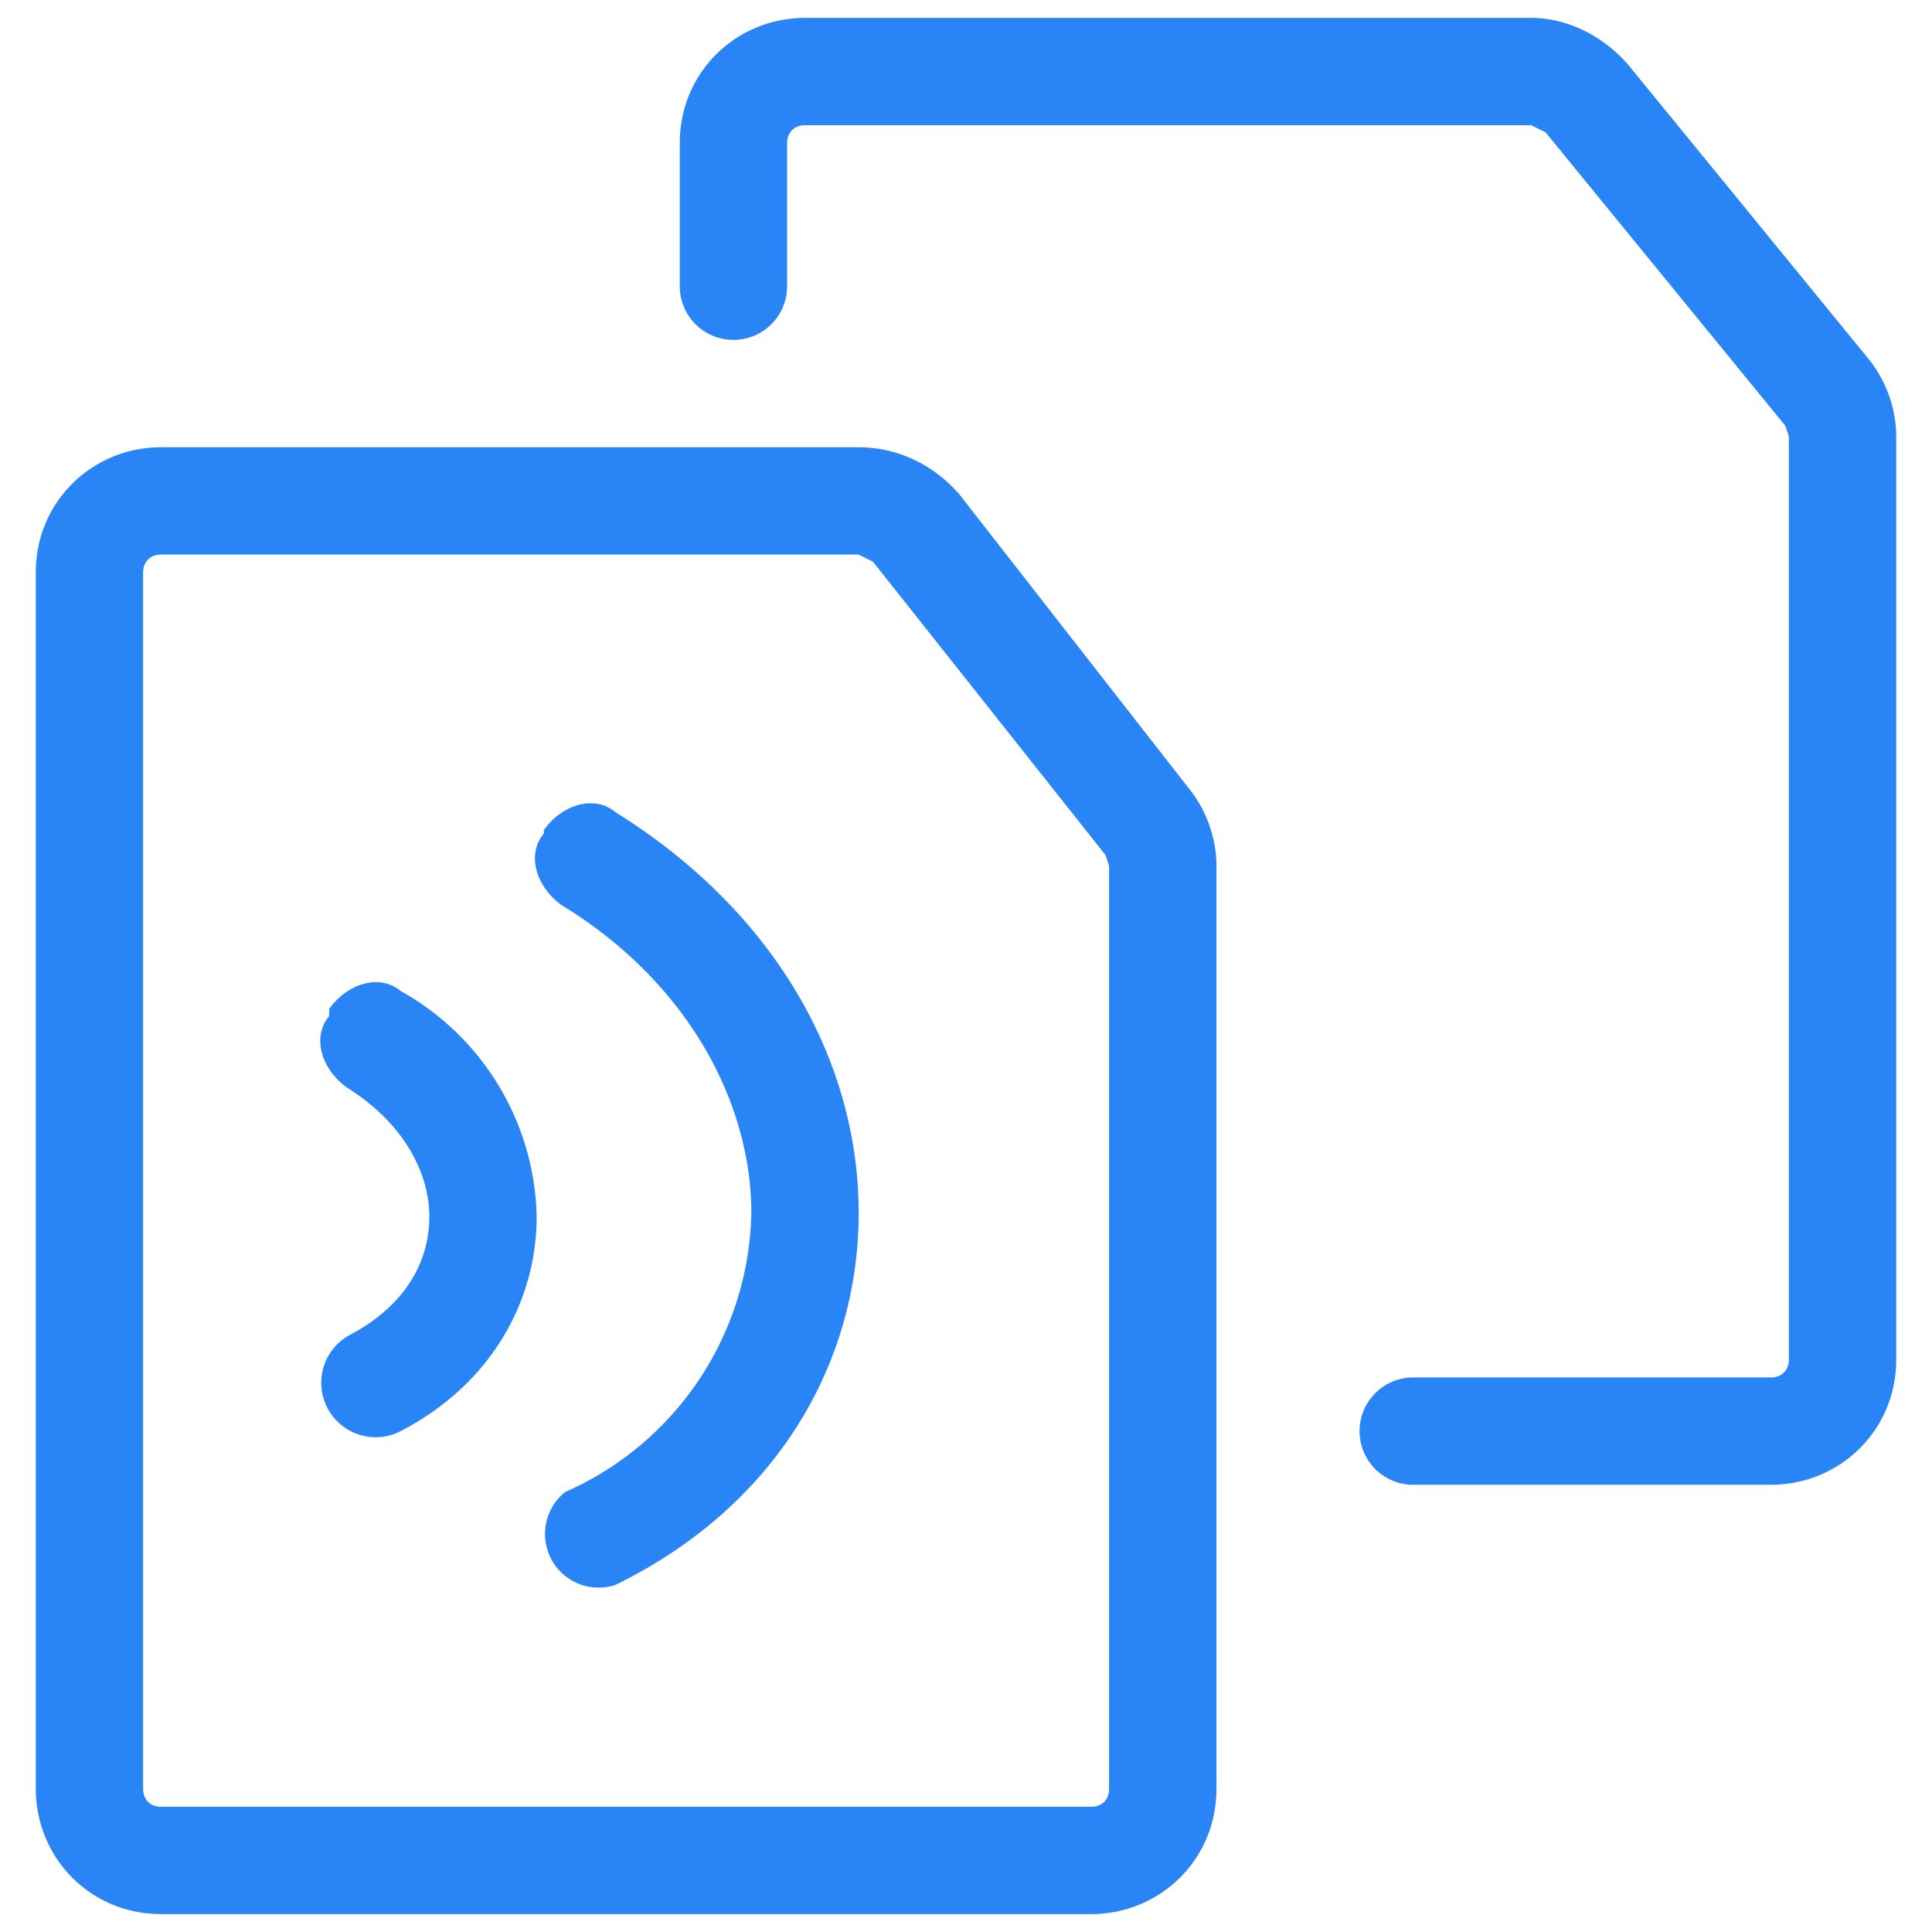
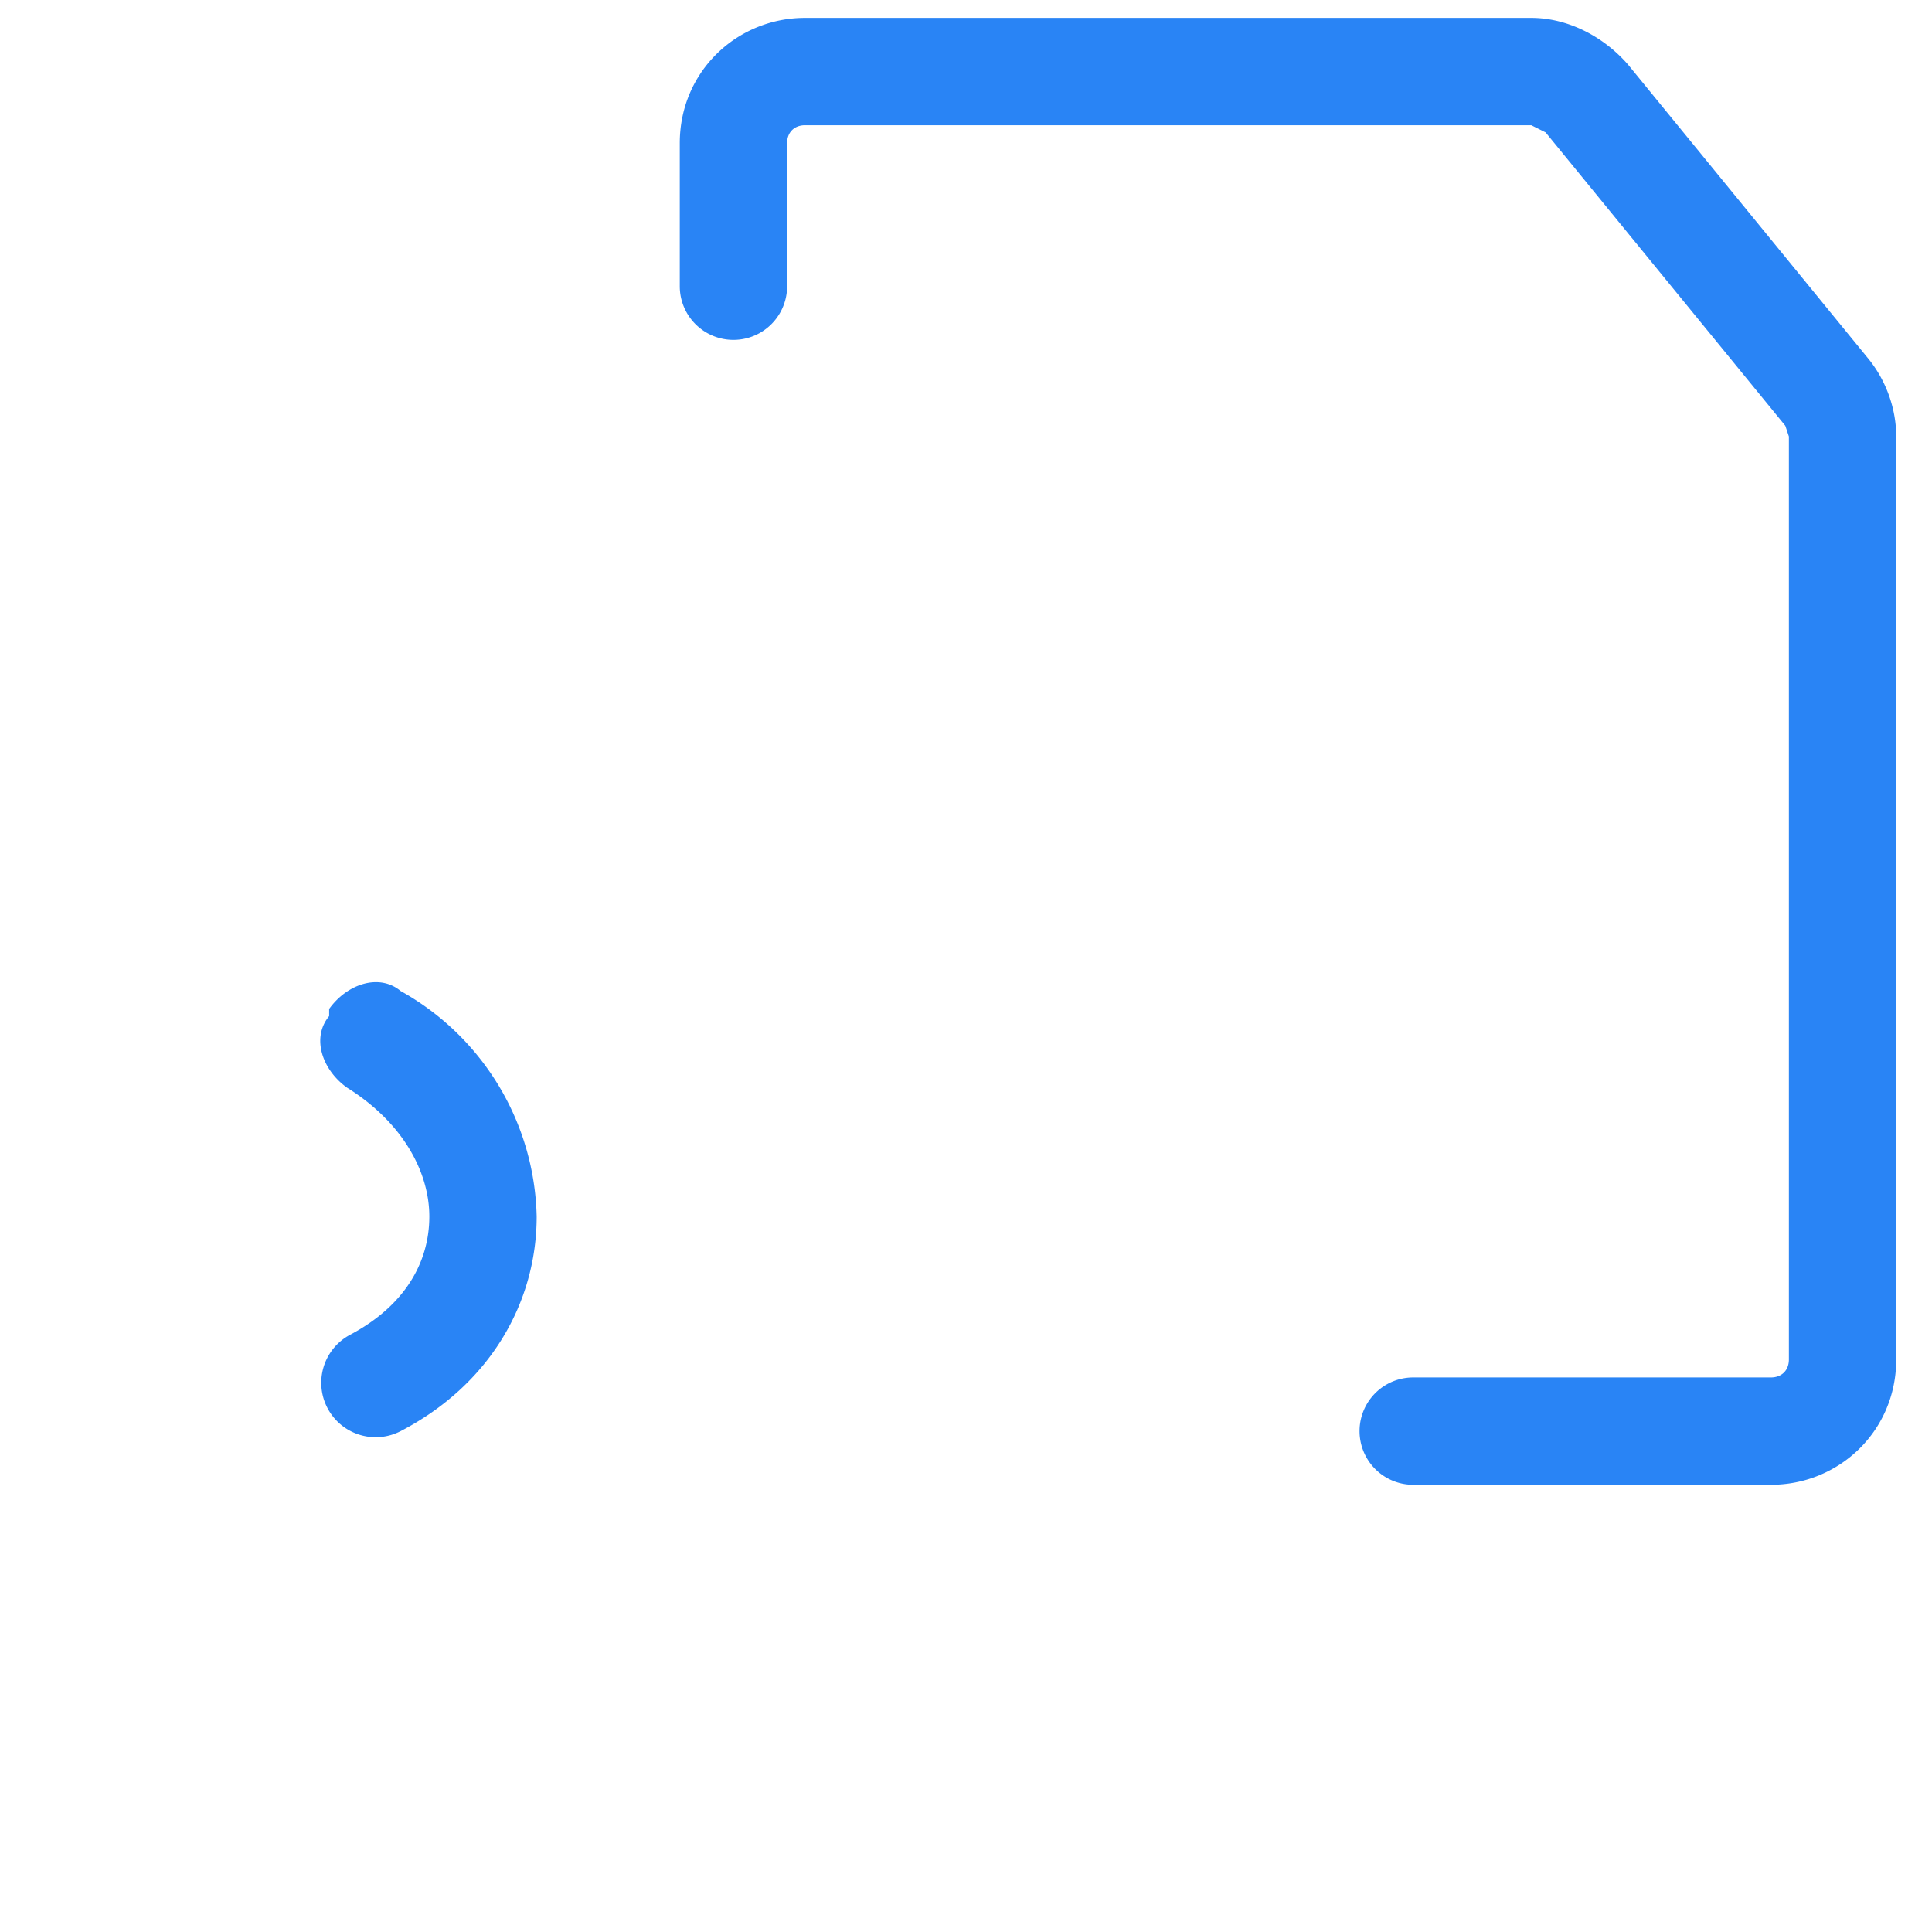
<svg xmlns="http://www.w3.org/2000/svg" width="54" height="54" viewBox="0 0 54 54" fill="none">
  <g id="Icon=audiofile-pbx-ico33">
    <g id="Union">
-       <path d="M15.2 23.2c.5-.7 1.4-1 2-.5 4.5 2.8 6.8 7 6.8 11.2 0 4.2-2.3 8.2-6.8 10.4a1.5 1.5 0 0 1-1.4-2.6 8.7 8.7 0 0 0 5.2-7.8c0-3-1.7-6.4-5.3-8.6-.7-.5-1-1.4-.5-2Z" fill="#2984F5" />
      <path d="M9.2 28.2c.5-.7 1.4-1 2-.5A7.4 7.4 0 0 1 15 34c0 2.4-1.3 4.7-3.8 6a1.5 1.5 0 0 1-1.4-2.7c1.5-.8 2.2-2 2.2-3.3 0-1.2-.7-2.6-2.3-3.6-.7-.5-1-1.4-.5-2Z" fill="#2984F5" />
-       <path fill-rule="evenodd" clip-rule="evenodd" d="M24 12.5c1.1 0 2.1.5 2.8 1.3l6.4 8.2c.5.6.8 1.4.8 2.2V50c0 2-1.6 3.5-3.5 3.5h-26c-2 0-3.5-1.6-3.5-3.5V16c0-2 1.6-3.5 3.5-3.5H24Zm-19.5 3c-.3 0-.5.2-.5.5v34c0 .3.2.5.5.5h26c.3 0 .5-.2.5-.5V24.2l-.1-.3-6.5-8.2-.4-.2H4.5Z" fill="#2984F5" />
      <path d="M42.8.5c1 0 2 .5 2.7 1.3l6.7 8.2c.5.6.8 1.4.8 2.2V38c0 2-1.6 3.5-3.5 3.5h-10a1.5 1.5 0 0 1 0-3h10c.3 0 .5-.2.5-.5V12.2l-.1-.3-6.7-8.2-.4-.2H22.5c-.3 0-.5.2-.5.5v4a1.5 1.5 0 0 1-3 0V4C19 2 20.6.5 22.5.5h20.3Z" fill="#2984F5" />
    </g>
  </g>
</svg>